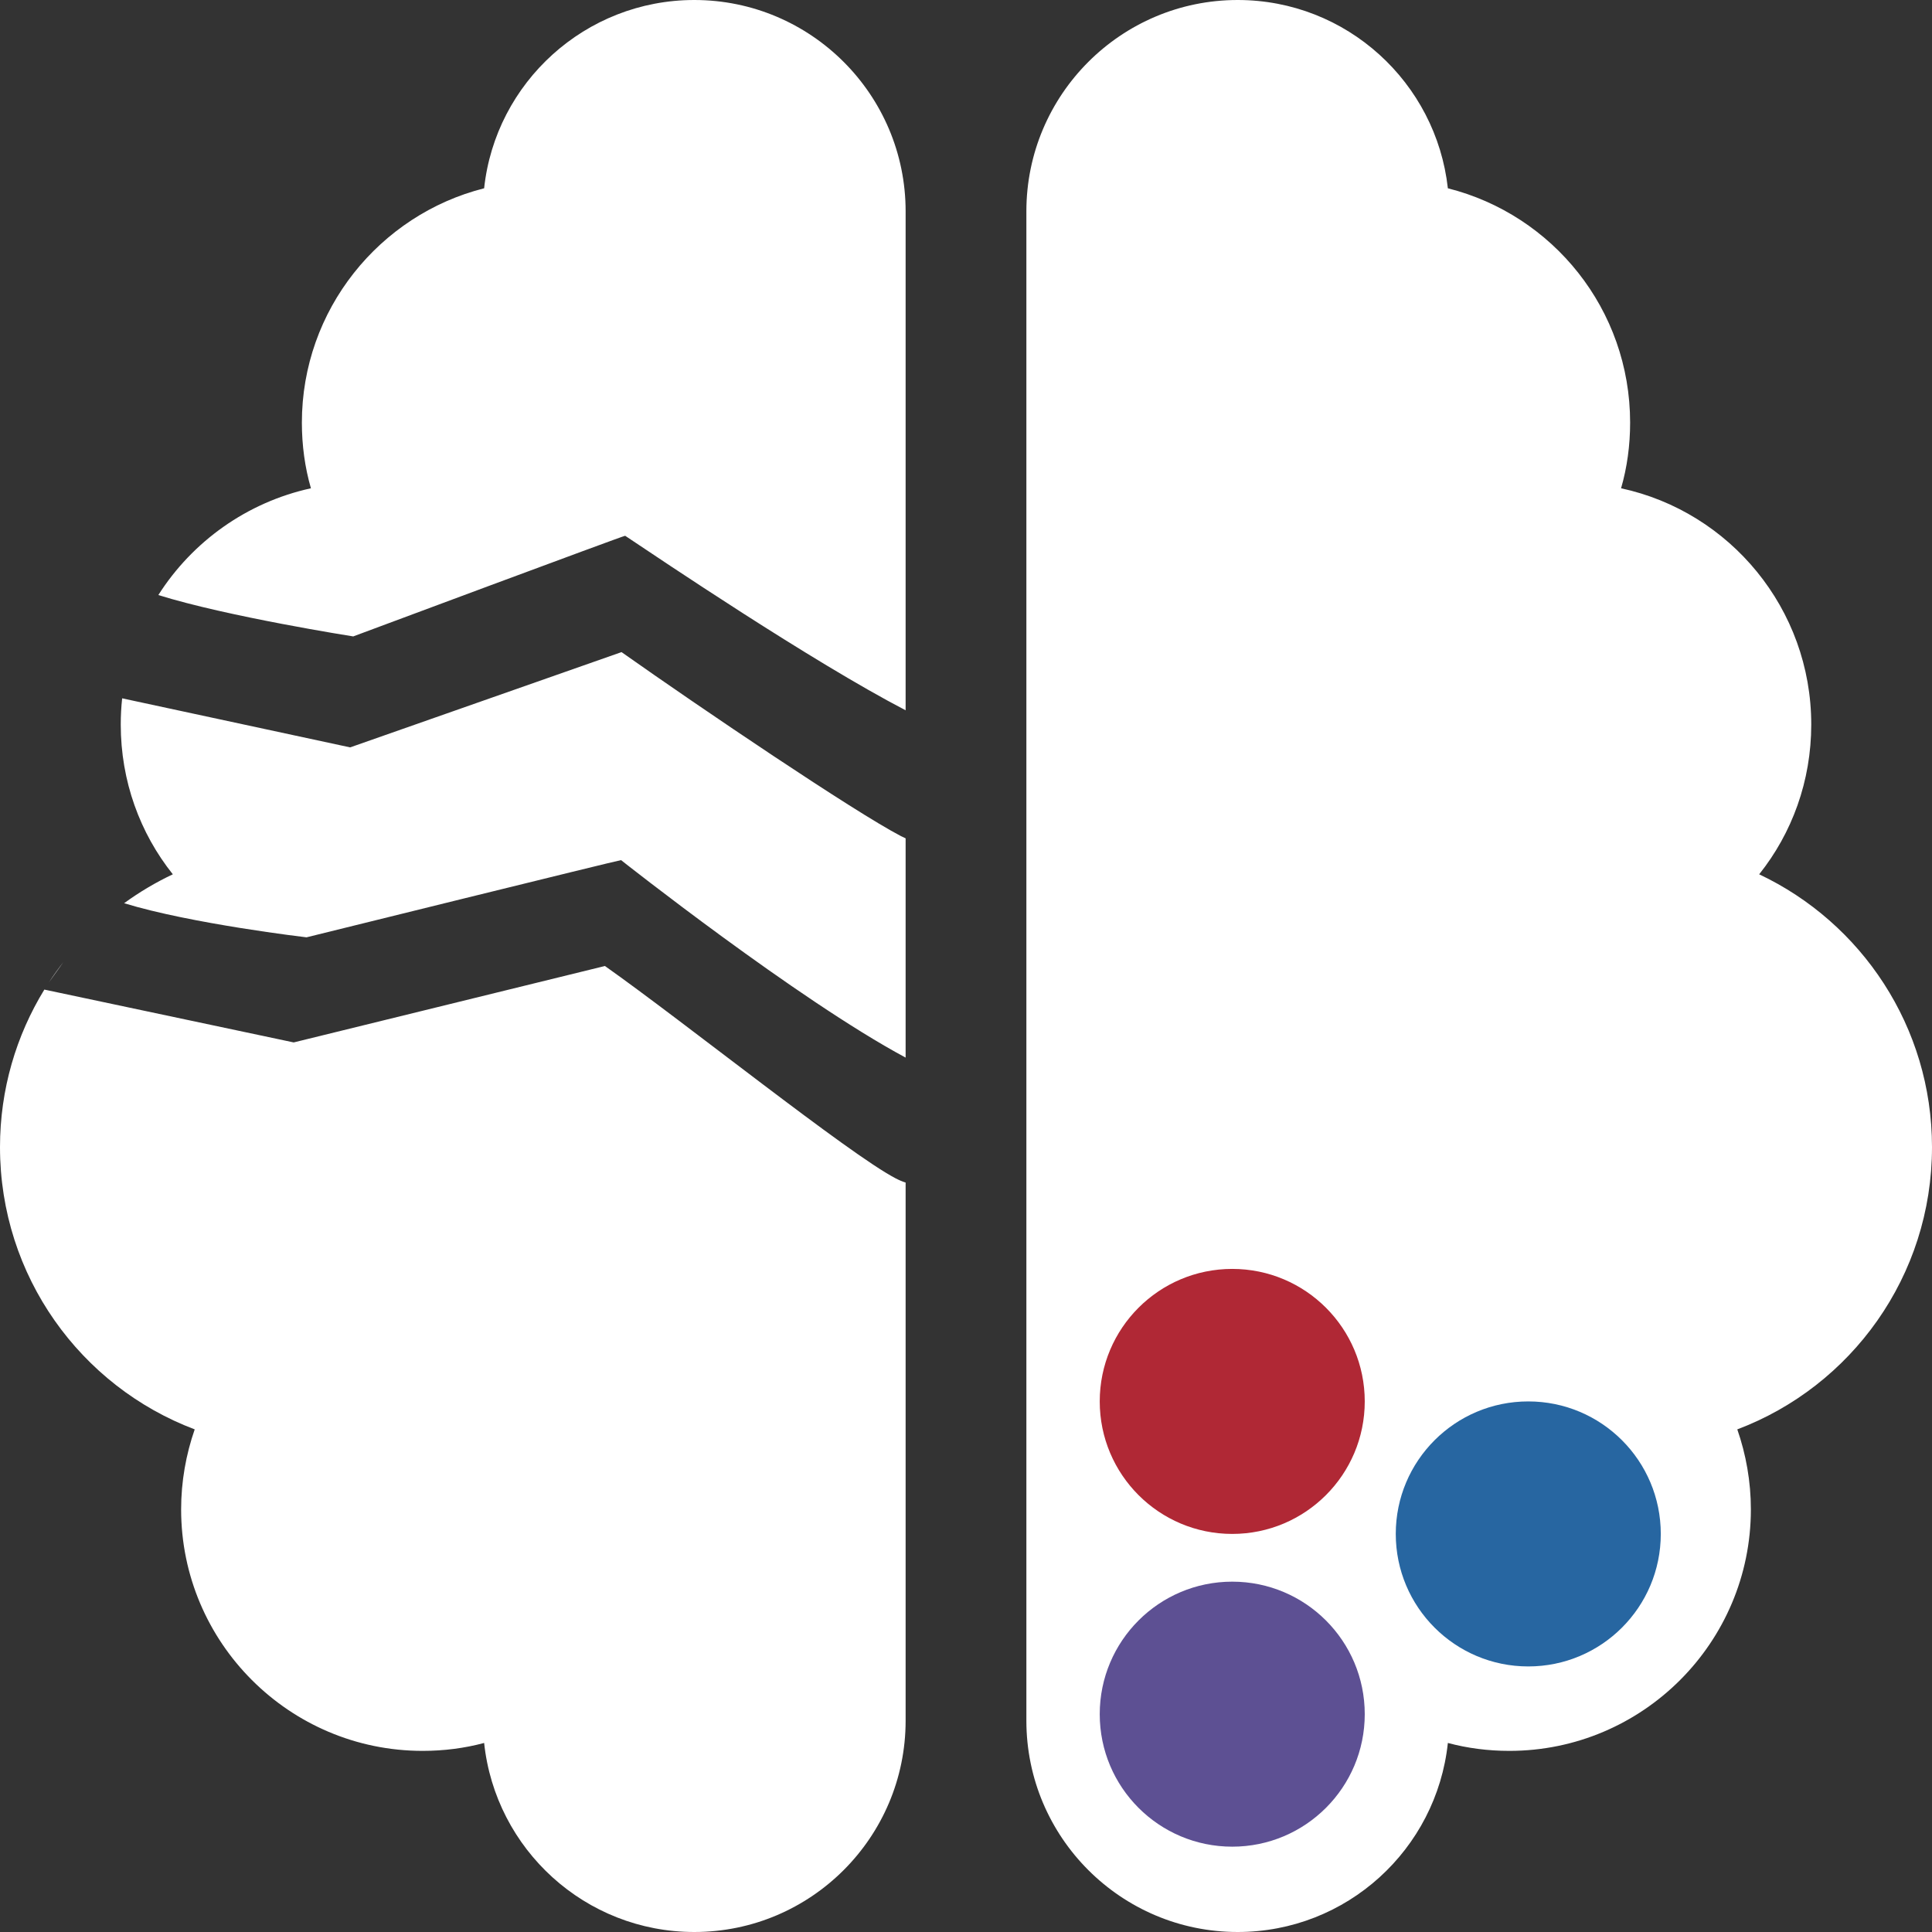
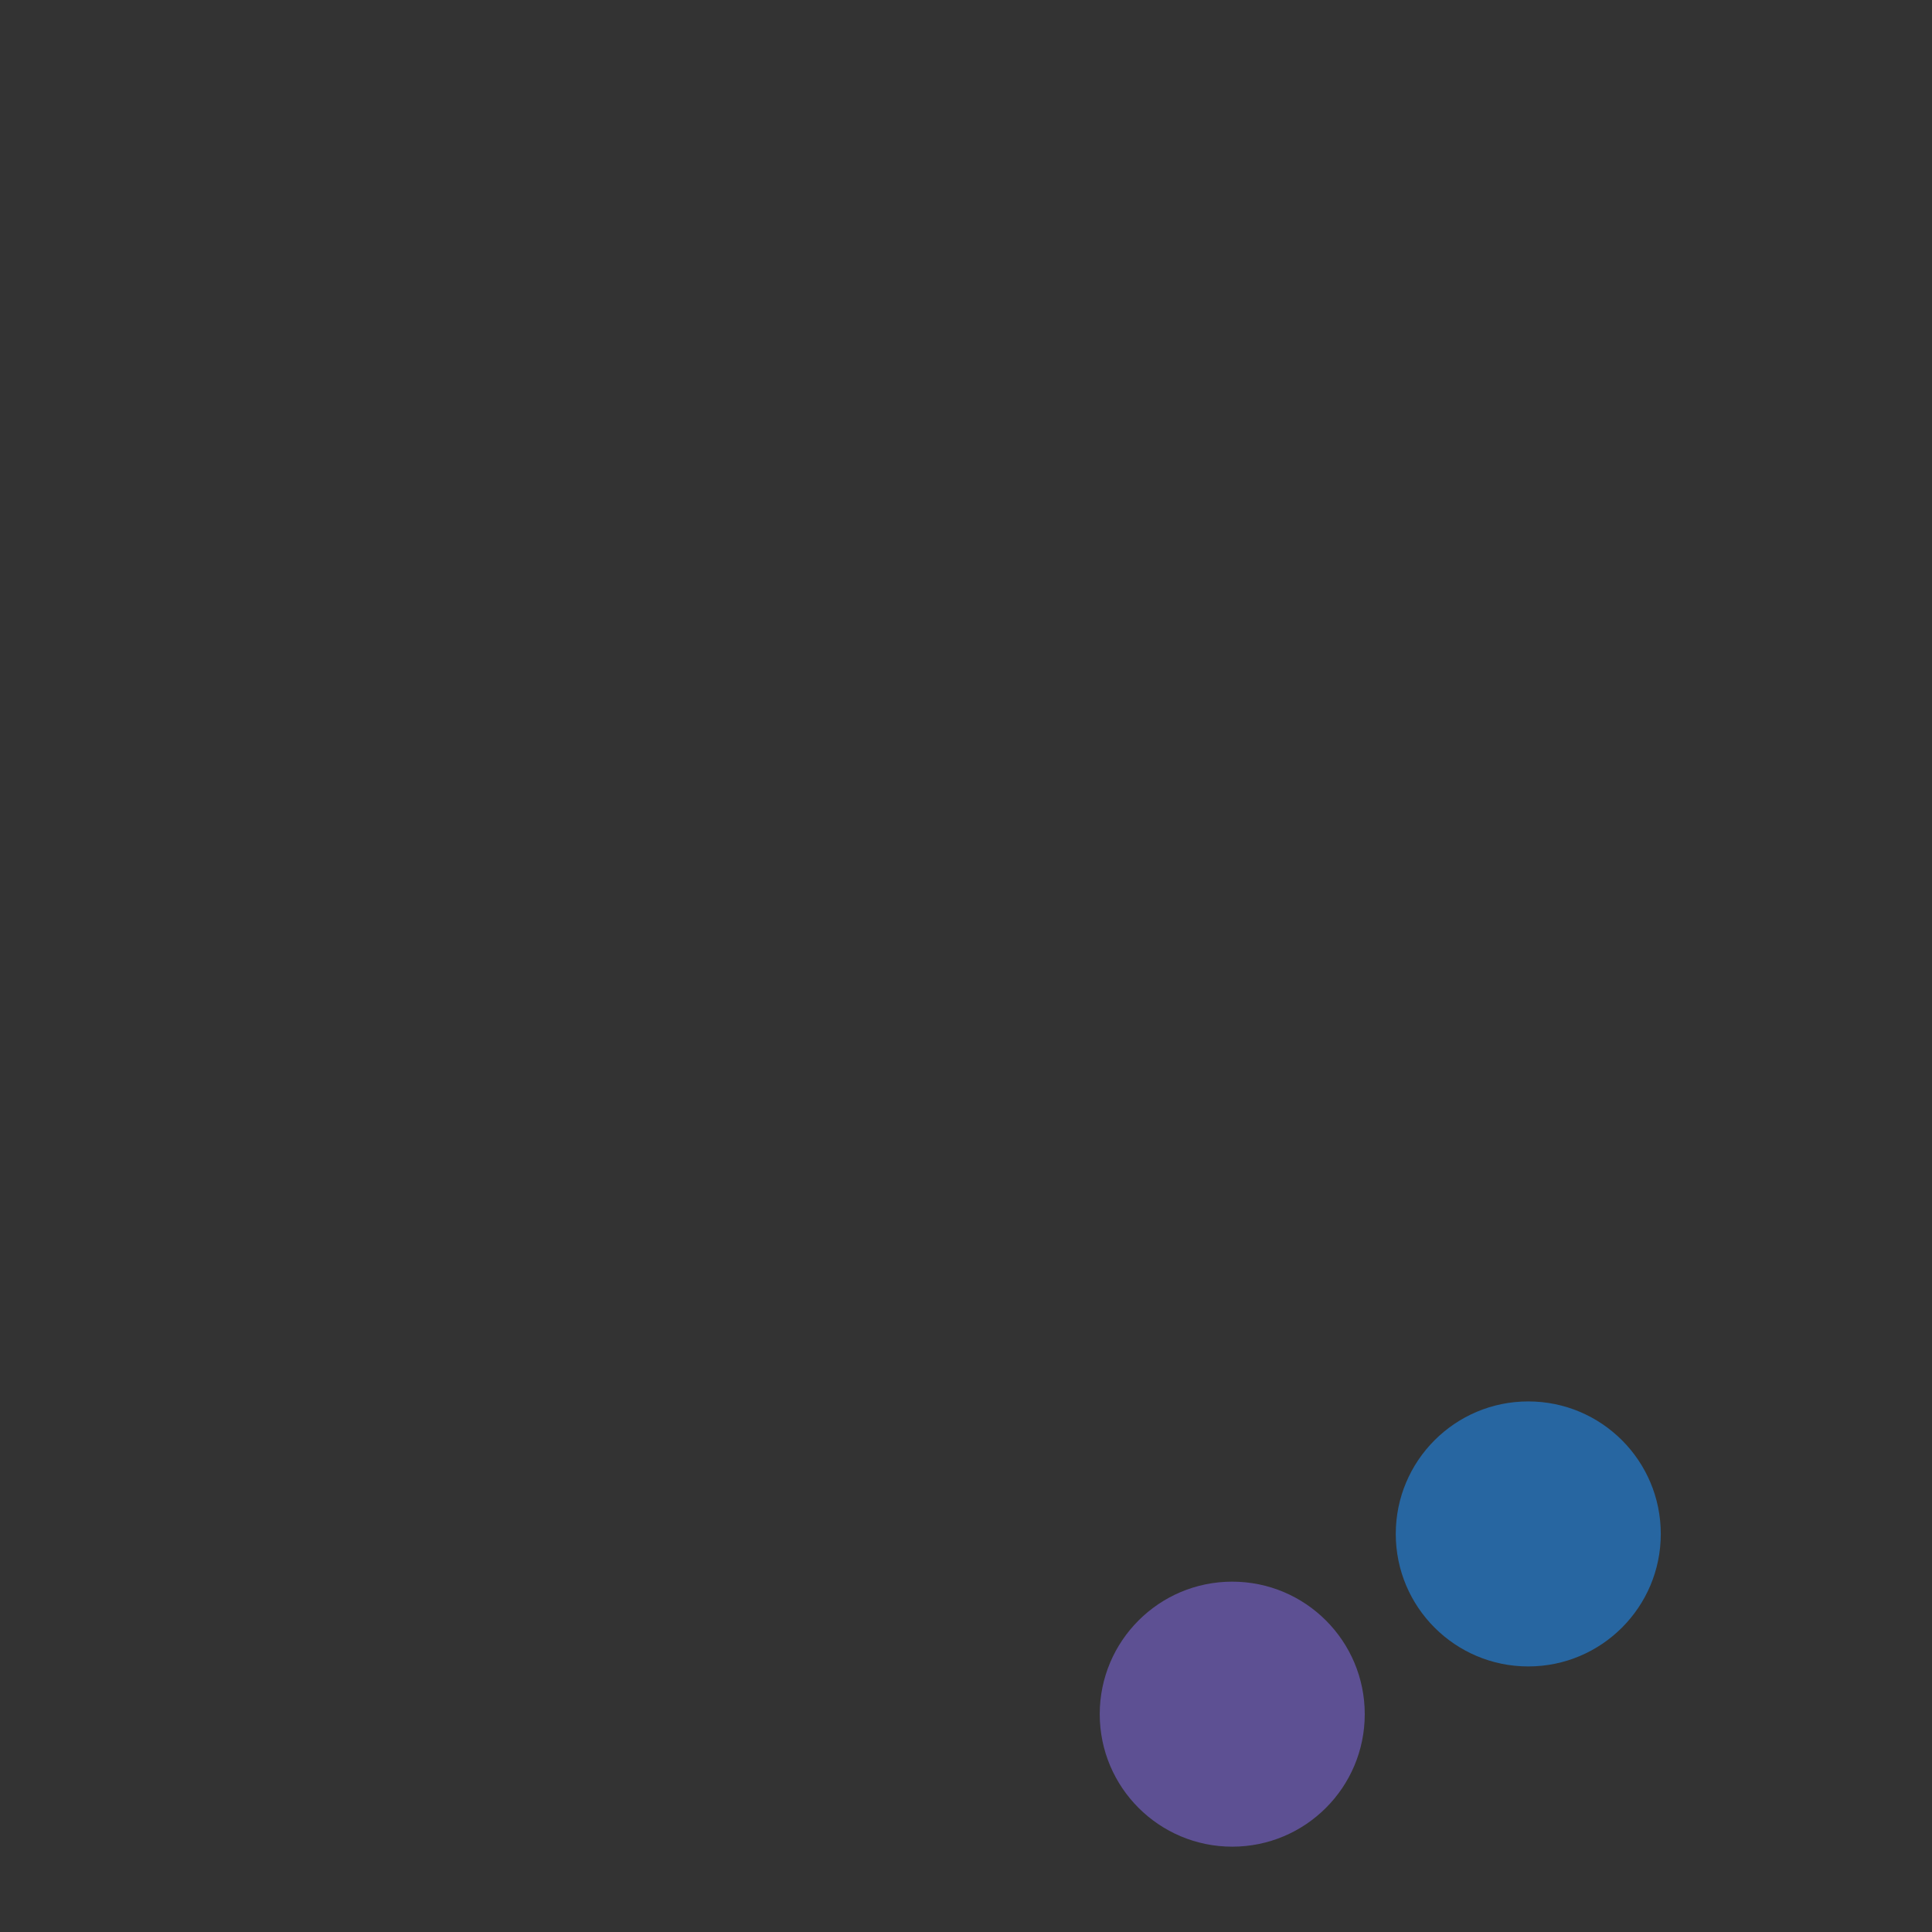
<svg xmlns="http://www.w3.org/2000/svg" width="100%" height="100%" viewBox="0 0 512 512" version="1.1" xml:space="preserve" style="fill-rule:evenodd;clip-rule:evenodd;stroke-linejoin:round;stroke-miterlimit:2;">
  <rect x="0" y="0" width="512" height="512" fill="#333333" stroke="none" />
-   <path d="M41.962,157.692C50.989,143.505 65.447,133.108 82.4,129.4C80.8,123.9 80,118 80,112C80,82.1 100.6,56.9 128.3,49.9C131.3,21.9 155.1,0 184,0C214.9,0 240,25.1 240,56L240,188.233C214.961,175.21 174.758,148.045 165.673,141.986C165.257,141.939 93.605,168.658 93.605,168.658C93.605,168.658 60.247,163.417 41.962,157.692ZM240,222.167L240,280.276C211.295,264.876 164.586,227.94 164.586,227.94C164.17,227.893 81.227,248.402 81.227,248.402C81.227,248.402 50.759,244.838 32.891,239.362C36.924,236.423 41.243,233.852 45.8,231.7C37.1,220.8 32,207 32,192C32,189.656 32.126,187.341 32.371,185.063L92.792,198.064L164.713,172.815C186.015,187.861 226.352,215.111 238.754,221.572C239.191,221.8 239.606,221.998 240,222.167ZM240,313.39L240,456C240,486.9 214.9,512 184,512C155.1,512 131.3,490.1 128.3,461.9C123.1,463.3 117.6,464 112,464C76.7,464 48,435.3 48,400C48,392.6 49.3,385.4 51.6,378.8C21.4,367.4 0,338.2 0,304C0,288.711 4.296,274.409 11.753,262.251L77.834,276.253L160.311,256C181.613,271.046 224.927,305.8 237.329,312.261C238.316,312.776 239.204,313.148 240,313.39ZM12.957,260.349C14.169,258.492 15.457,256.688 16.815,254.942L12.957,260.349ZM328,0C356.9,0 380.6,21.9 383.7,49.9C411.5,56.9 432,82 432,112C432,118 431.2,123.9 429.6,129.4C458.4,135.6 480,161.3 480,192C480,207 474.9,220.8 466.2,231.7C493.3,244.5 512,272.1 512,304C512,338.2 490.6,367.4 460.4,378.8C462.7,385.4 464,392.6 464,400C464,435.3 435.3,464 400,464C394.4,464 388.9,463.3 383.7,461.9C380.7,490.1 356.9,512 328,512C297.1,512 272,486.9 272,456L272,56C272,25.1 297.1,0 328,0Z" style="fill:white;" />
  <g>
    <g transform="matrix(1,0,0,1,-23.837,108.867)">
      <circle cx="350.394" cy="345.404" r="35.116" style="fill:rgb(93,80,147);" />
    </g>
    <g transform="matrix(1,0,0,1,54.615,61.102)">
      <circle cx="350.394" cy="345.404" r="35.116" style="fill:rgb(39,102,161);" />
    </g>
    <g transform="matrix(1,0,0,1,-23.837,25.986)">
-       <circle cx="350.394" cy="345.404" r="35.116" style="fill:rgb(176,40,53);" />
-     </g>
+       </g>
  </g>
</svg>